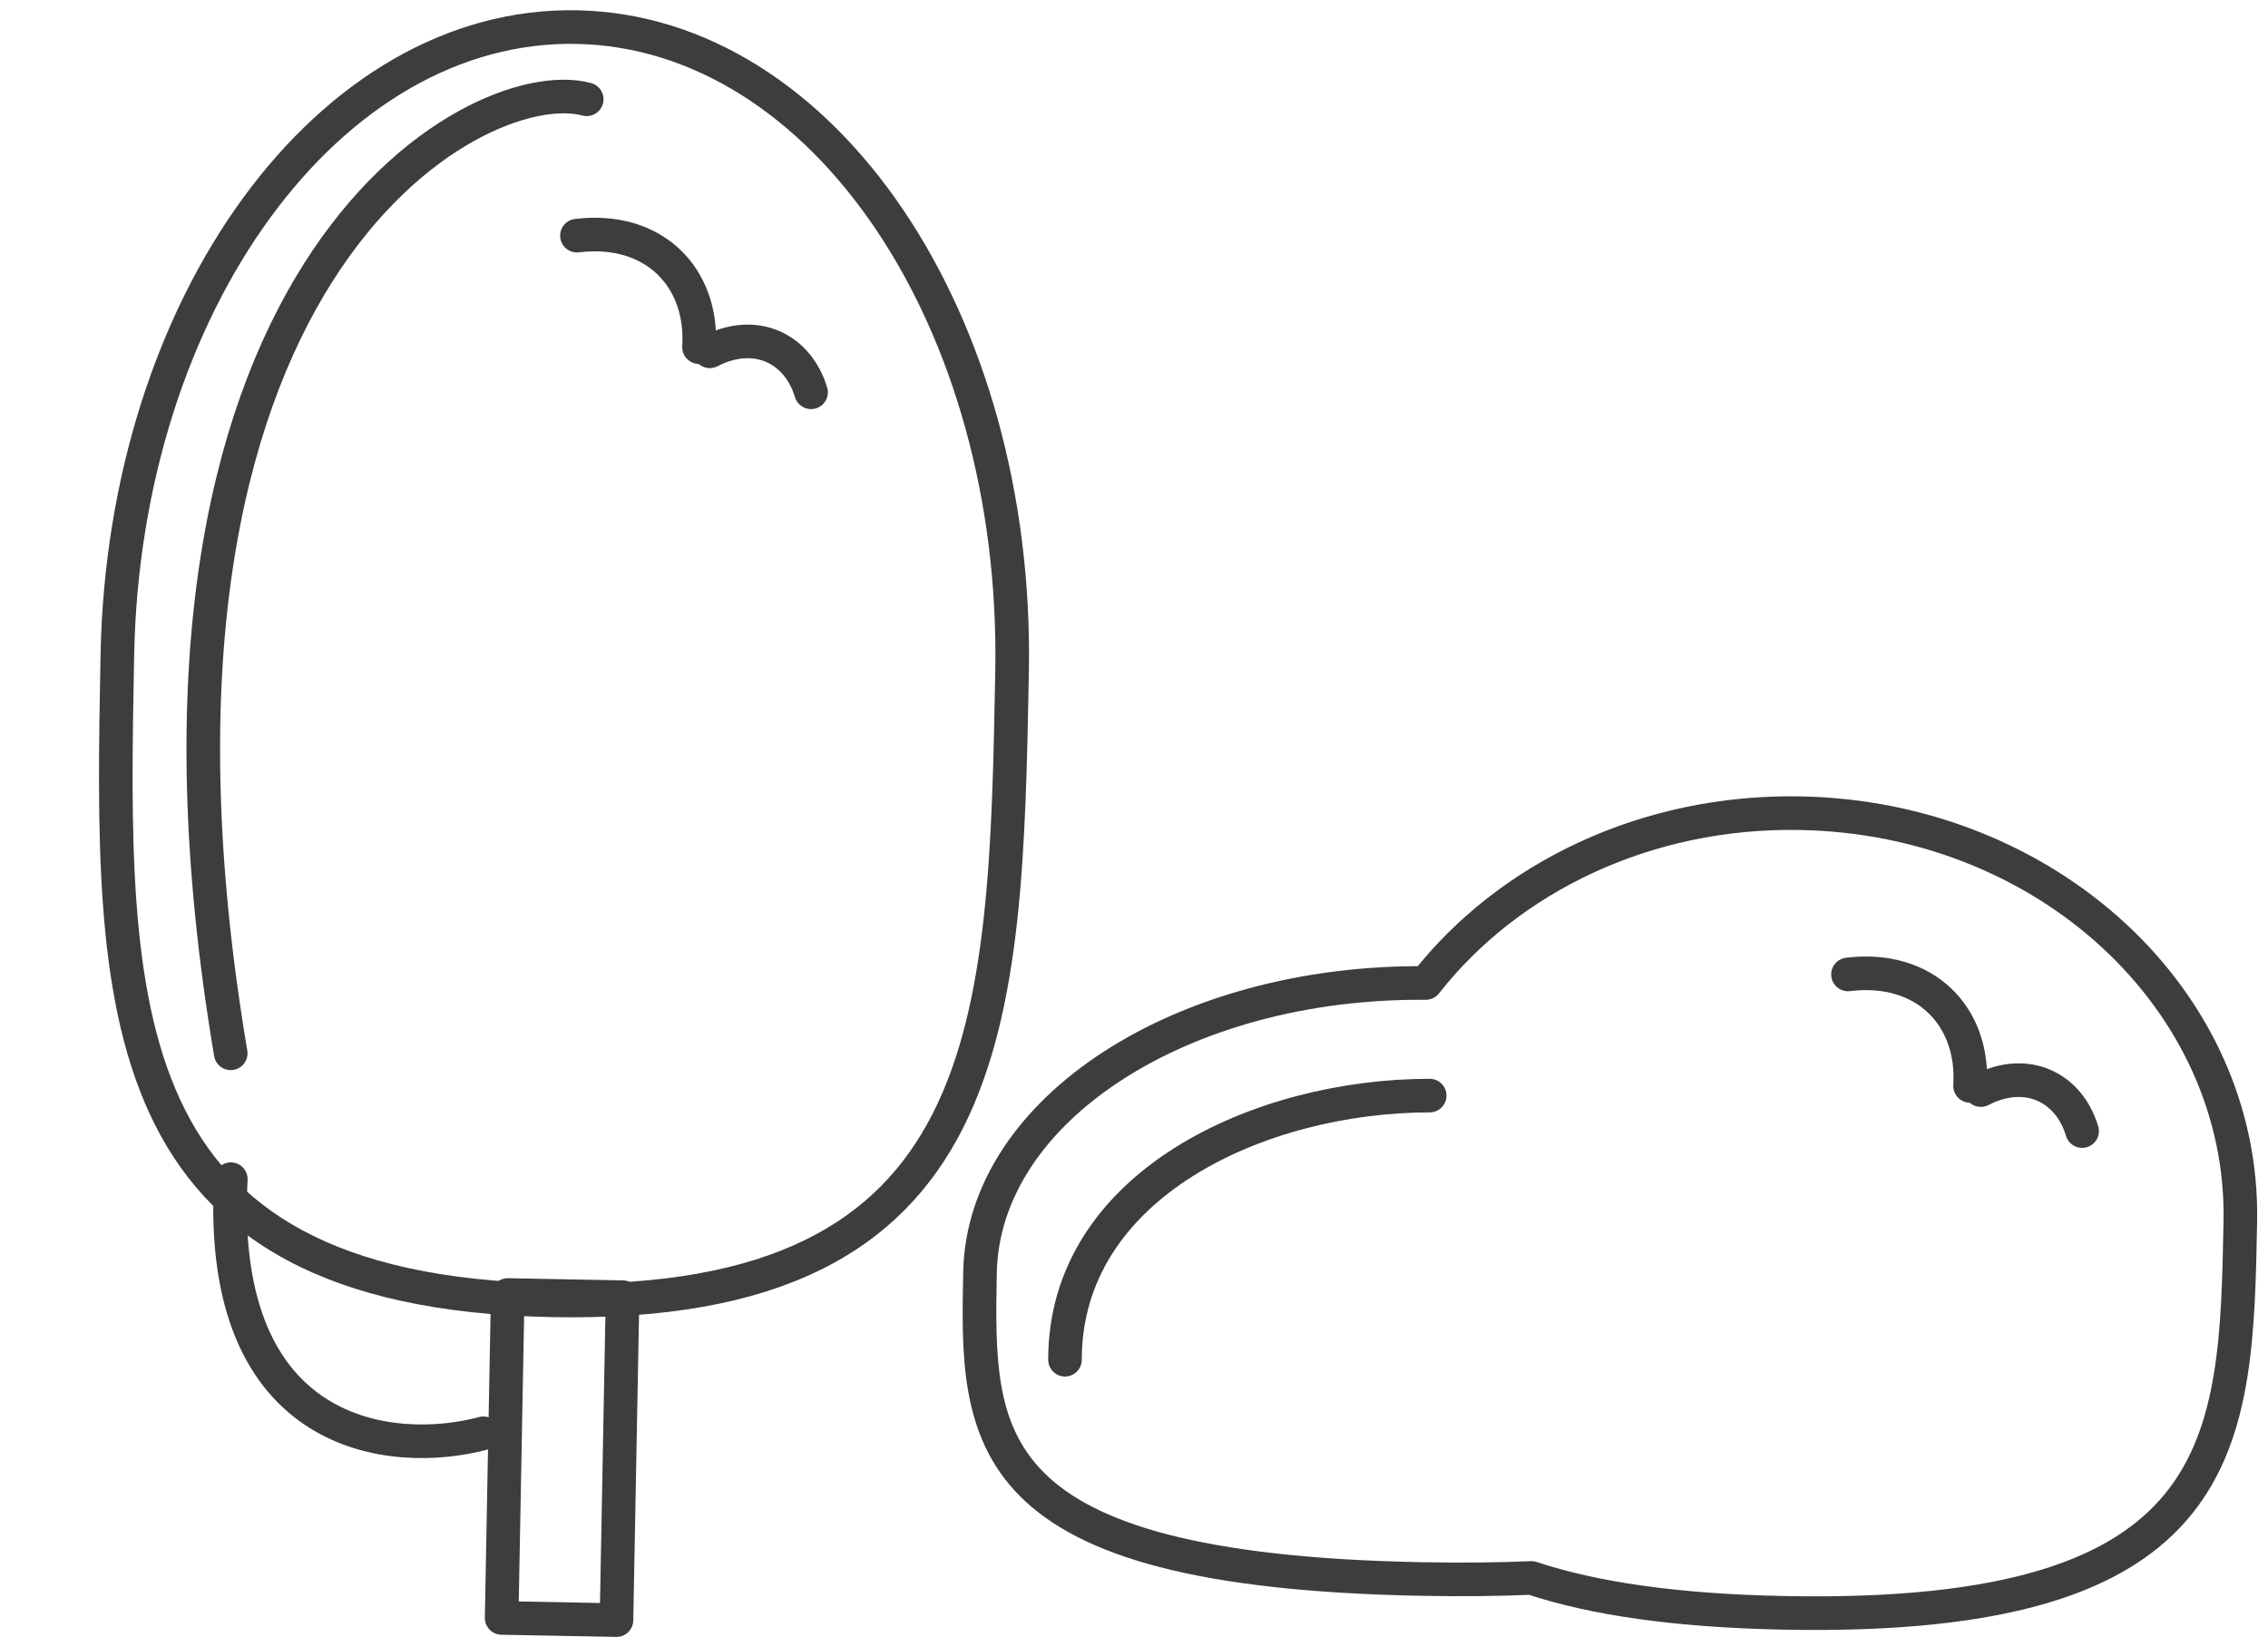
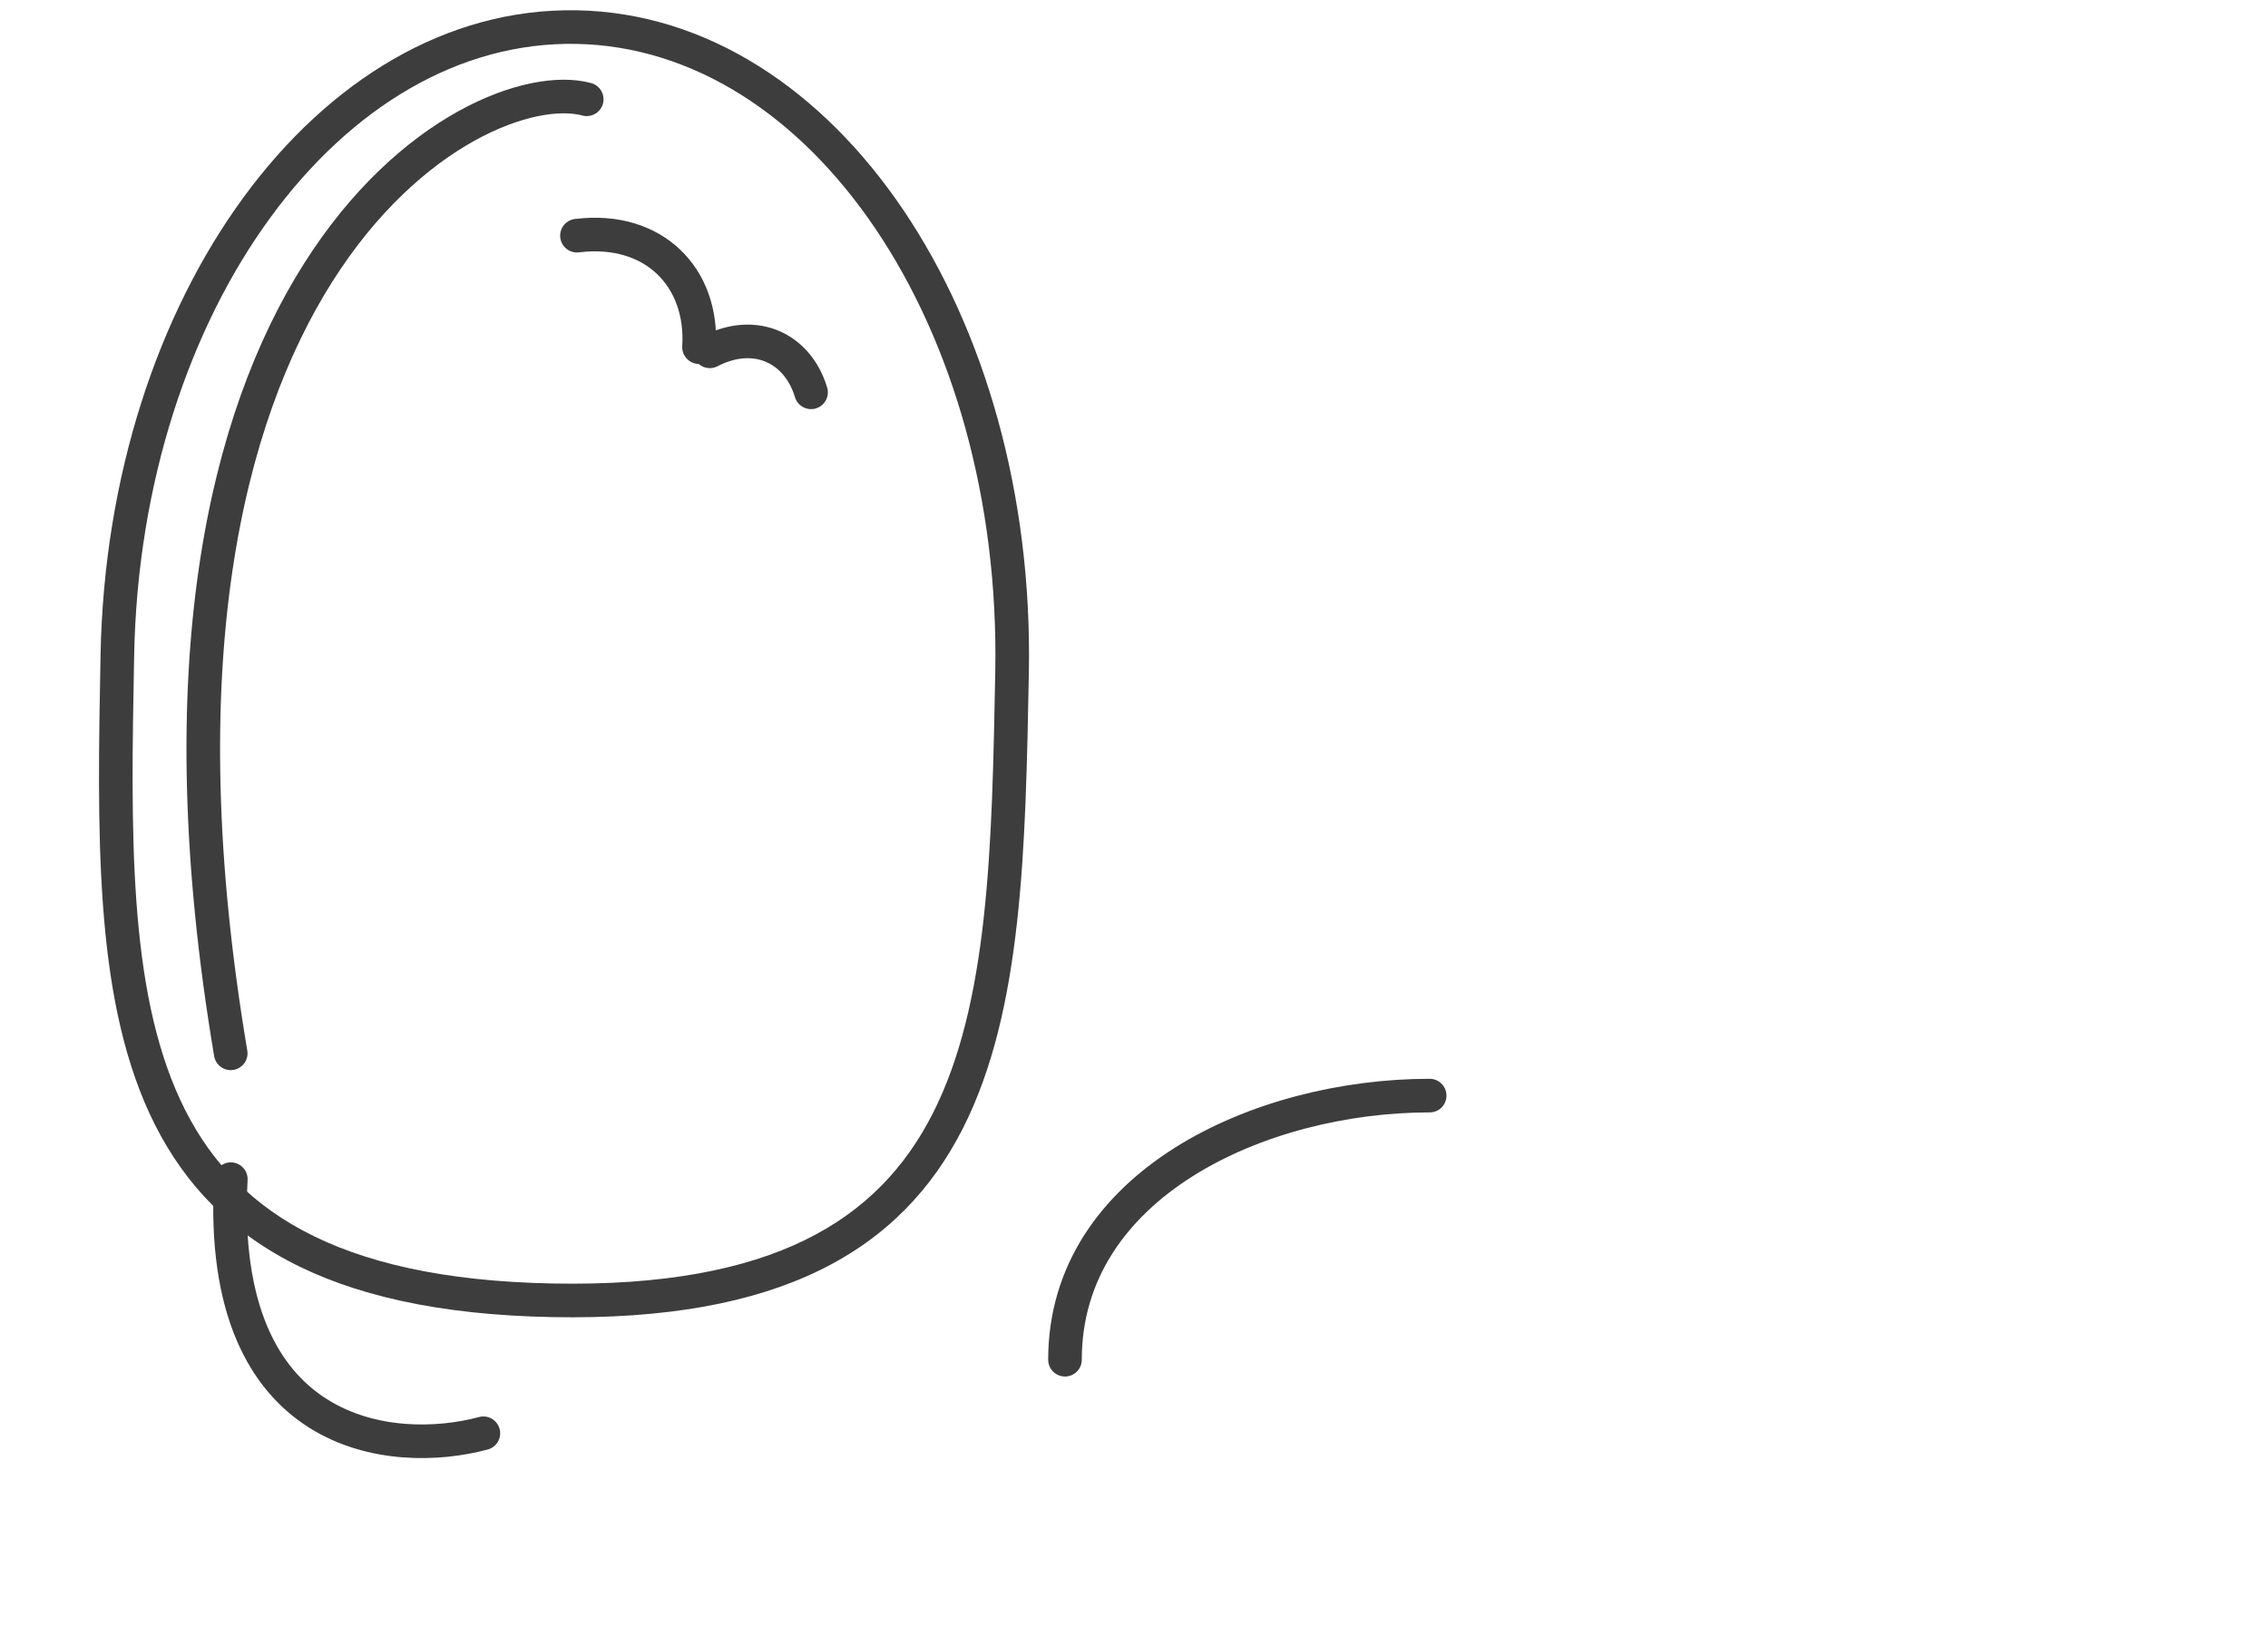
<svg xmlns="http://www.w3.org/2000/svg" width="135" height="98" viewBox="0 0 135 98" fill="none">
  <path d="M59.242 39.978C59.143 45.22 59.05 50.154 58.554 54.625C58.059 59.095 57.169 63.025 55.518 66.268C53.88 69.487 51.482 72.05 47.912 73.793C44.32 75.548 39.479 76.503 32.919 76.379L32.882 78.379C39.636 78.506 44.821 77.529 48.79 75.59C52.781 73.641 55.481 70.749 57.3 67.175C59.107 63.625 60.035 59.424 60.542 54.845C61.05 50.266 61.143 45.235 61.242 40.016L59.242 39.978ZM32.919 76.379C26.36 76.256 21.558 75.119 18.035 73.231C14.533 71.354 12.233 68.704 10.717 65.425C9.19 62.123 8.448 58.162 8.121 53.676C7.794 49.19 7.886 44.255 7.985 39.014L5.985 38.976C5.887 44.195 5.792 49.227 6.127 53.821C6.461 58.416 7.23 62.649 8.902 66.265C10.585 69.905 13.175 72.896 17.09 74.994C20.983 77.081 26.128 78.252 32.882 78.379L32.919 76.379ZM7.985 39.014C8.178 28.733 11.283 19.524 16.096 12.944C20.91 6.362 27.368 2.482 34.307 2.612L34.345 0.613C26.578 0.466 19.562 4.816 14.481 11.764C9.398 18.714 6.186 28.334 5.985 38.976L7.985 39.014ZM34.307 2.612C41.247 2.743 47.554 6.863 52.118 13.622C56.679 20.378 59.435 29.698 59.242 39.978L61.242 40.016C61.442 29.373 58.593 19.639 53.775 12.503C48.959 5.369 42.112 0.759 34.345 0.613L34.307 2.612Z" fill="#3D3D3D" />
  <path d="M28.773 85.291C23.413 86.737 12.903 85.738 13.739 70.17" stroke="#3D3D3D" stroke-width="2" stroke-miterlimit="10" stroke-linecap="round" stroke-linejoin="round" />
  <path d="M34.924 5.908C28.367 4.137 5.913 16.268 13.733 62.681" stroke="#3D3D3D" stroke-width="2" stroke-miterlimit="10" stroke-linecap="round" stroke-linejoin="round" />
  <path d="M41.608 20.658C41.868 16.537 38.952 13.46 34.342 14.024" stroke="#3D3D3D" stroke-width="2" stroke-miterlimit="10" stroke-linecap="round" stroke-linejoin="round" />
  <path d="M48.277 23.346C47.491 20.733 44.977 19.497 42.25 20.906" stroke="#3D3D3D" stroke-width="2" stroke-miterlimit="10" stroke-linecap="round" stroke-linejoin="round" />
-   <rect x="30.221" y="77.064" width="6.837" height="19.22" transform="rotate(1.078 30.221 77.064)" stroke="#3D3D3D" stroke-width="2" stroke-miterlimit="10" stroke-linecap="round" stroke-linejoin="round" />
-   <path d="M84.871 58.496L84.862 59.496C85.172 59.498 85.466 59.357 85.658 59.112L84.871 58.496ZM91.157 93.901L91.472 92.952C91.356 92.913 91.235 92.896 91.114 92.902L91.157 93.901ZM132.352 72.667C132.29 75.97 132.231 79.023 131.775 81.777C131.322 84.516 130.487 86.881 128.927 88.822C125.827 92.681 119.546 95.229 106.295 94.979L106.257 96.979C119.634 97.231 126.768 94.702 130.486 90.075C132.336 87.773 133.262 85.041 133.748 82.103C134.232 79.179 134.29 75.973 134.352 72.705L132.352 72.667ZM107.153 49.391C121.416 49.66 132.587 60.181 132.352 72.667L134.352 72.705C134.611 58.909 122.34 47.676 107.19 47.392L107.153 49.391ZM85.658 59.112C90.357 53.115 98.246 49.224 107.153 49.391L107.19 47.392C97.685 47.213 89.188 51.364 84.083 57.879L85.658 59.112ZM59.333 75.751C59.416 71.336 62.155 67.265 66.772 64.27C71.383 61.279 77.773 59.436 84.862 59.496L84.879 57.496C77.454 57.433 70.667 59.359 65.684 62.592C60.706 65.821 57.433 70.429 57.333 75.713L59.333 75.751ZM84.647 92.964C71.34 92.714 65.096 90.591 62.133 87.626C59.217 84.706 59.239 80.748 59.333 75.751L57.333 75.713C57.243 80.508 57.099 85.416 60.718 89.039C64.292 92.616 71.288 94.713 84.609 94.964L84.647 92.964ZM91.114 92.902C89.16 92.986 87.011 93.009 84.647 92.964L84.609 94.964C87.008 95.009 89.2 94.986 91.2 94.9L91.114 92.902ZM106.295 94.979C99.836 94.858 95.037 94.134 91.472 92.952L90.842 94.85C94.668 96.119 99.686 96.855 106.257 96.979L106.295 94.979Z" fill="#3D3D3D" />
-   <path d="M117.266 64.621C117.526 60.5 114.61 57.423 109.999 57.987" stroke="#3D3D3D" stroke-width="2" stroke-miterlimit="10" stroke-linecap="round" stroke-linejoin="round" />
-   <path d="M123.935 67.308C123.149 64.695 120.635 63.459 117.908 64.868" stroke="#3D3D3D" stroke-width="2" stroke-miterlimit="10" stroke-linecap="round" stroke-linejoin="round" />
  <path d="M85.1 65.197C74.999 65.197 63.392 70.499 63.392 80.914" stroke="#3D3D3D" stroke-width="2" stroke-miterlimit="10" stroke-linecap="round" stroke-linejoin="round" />
</svg>